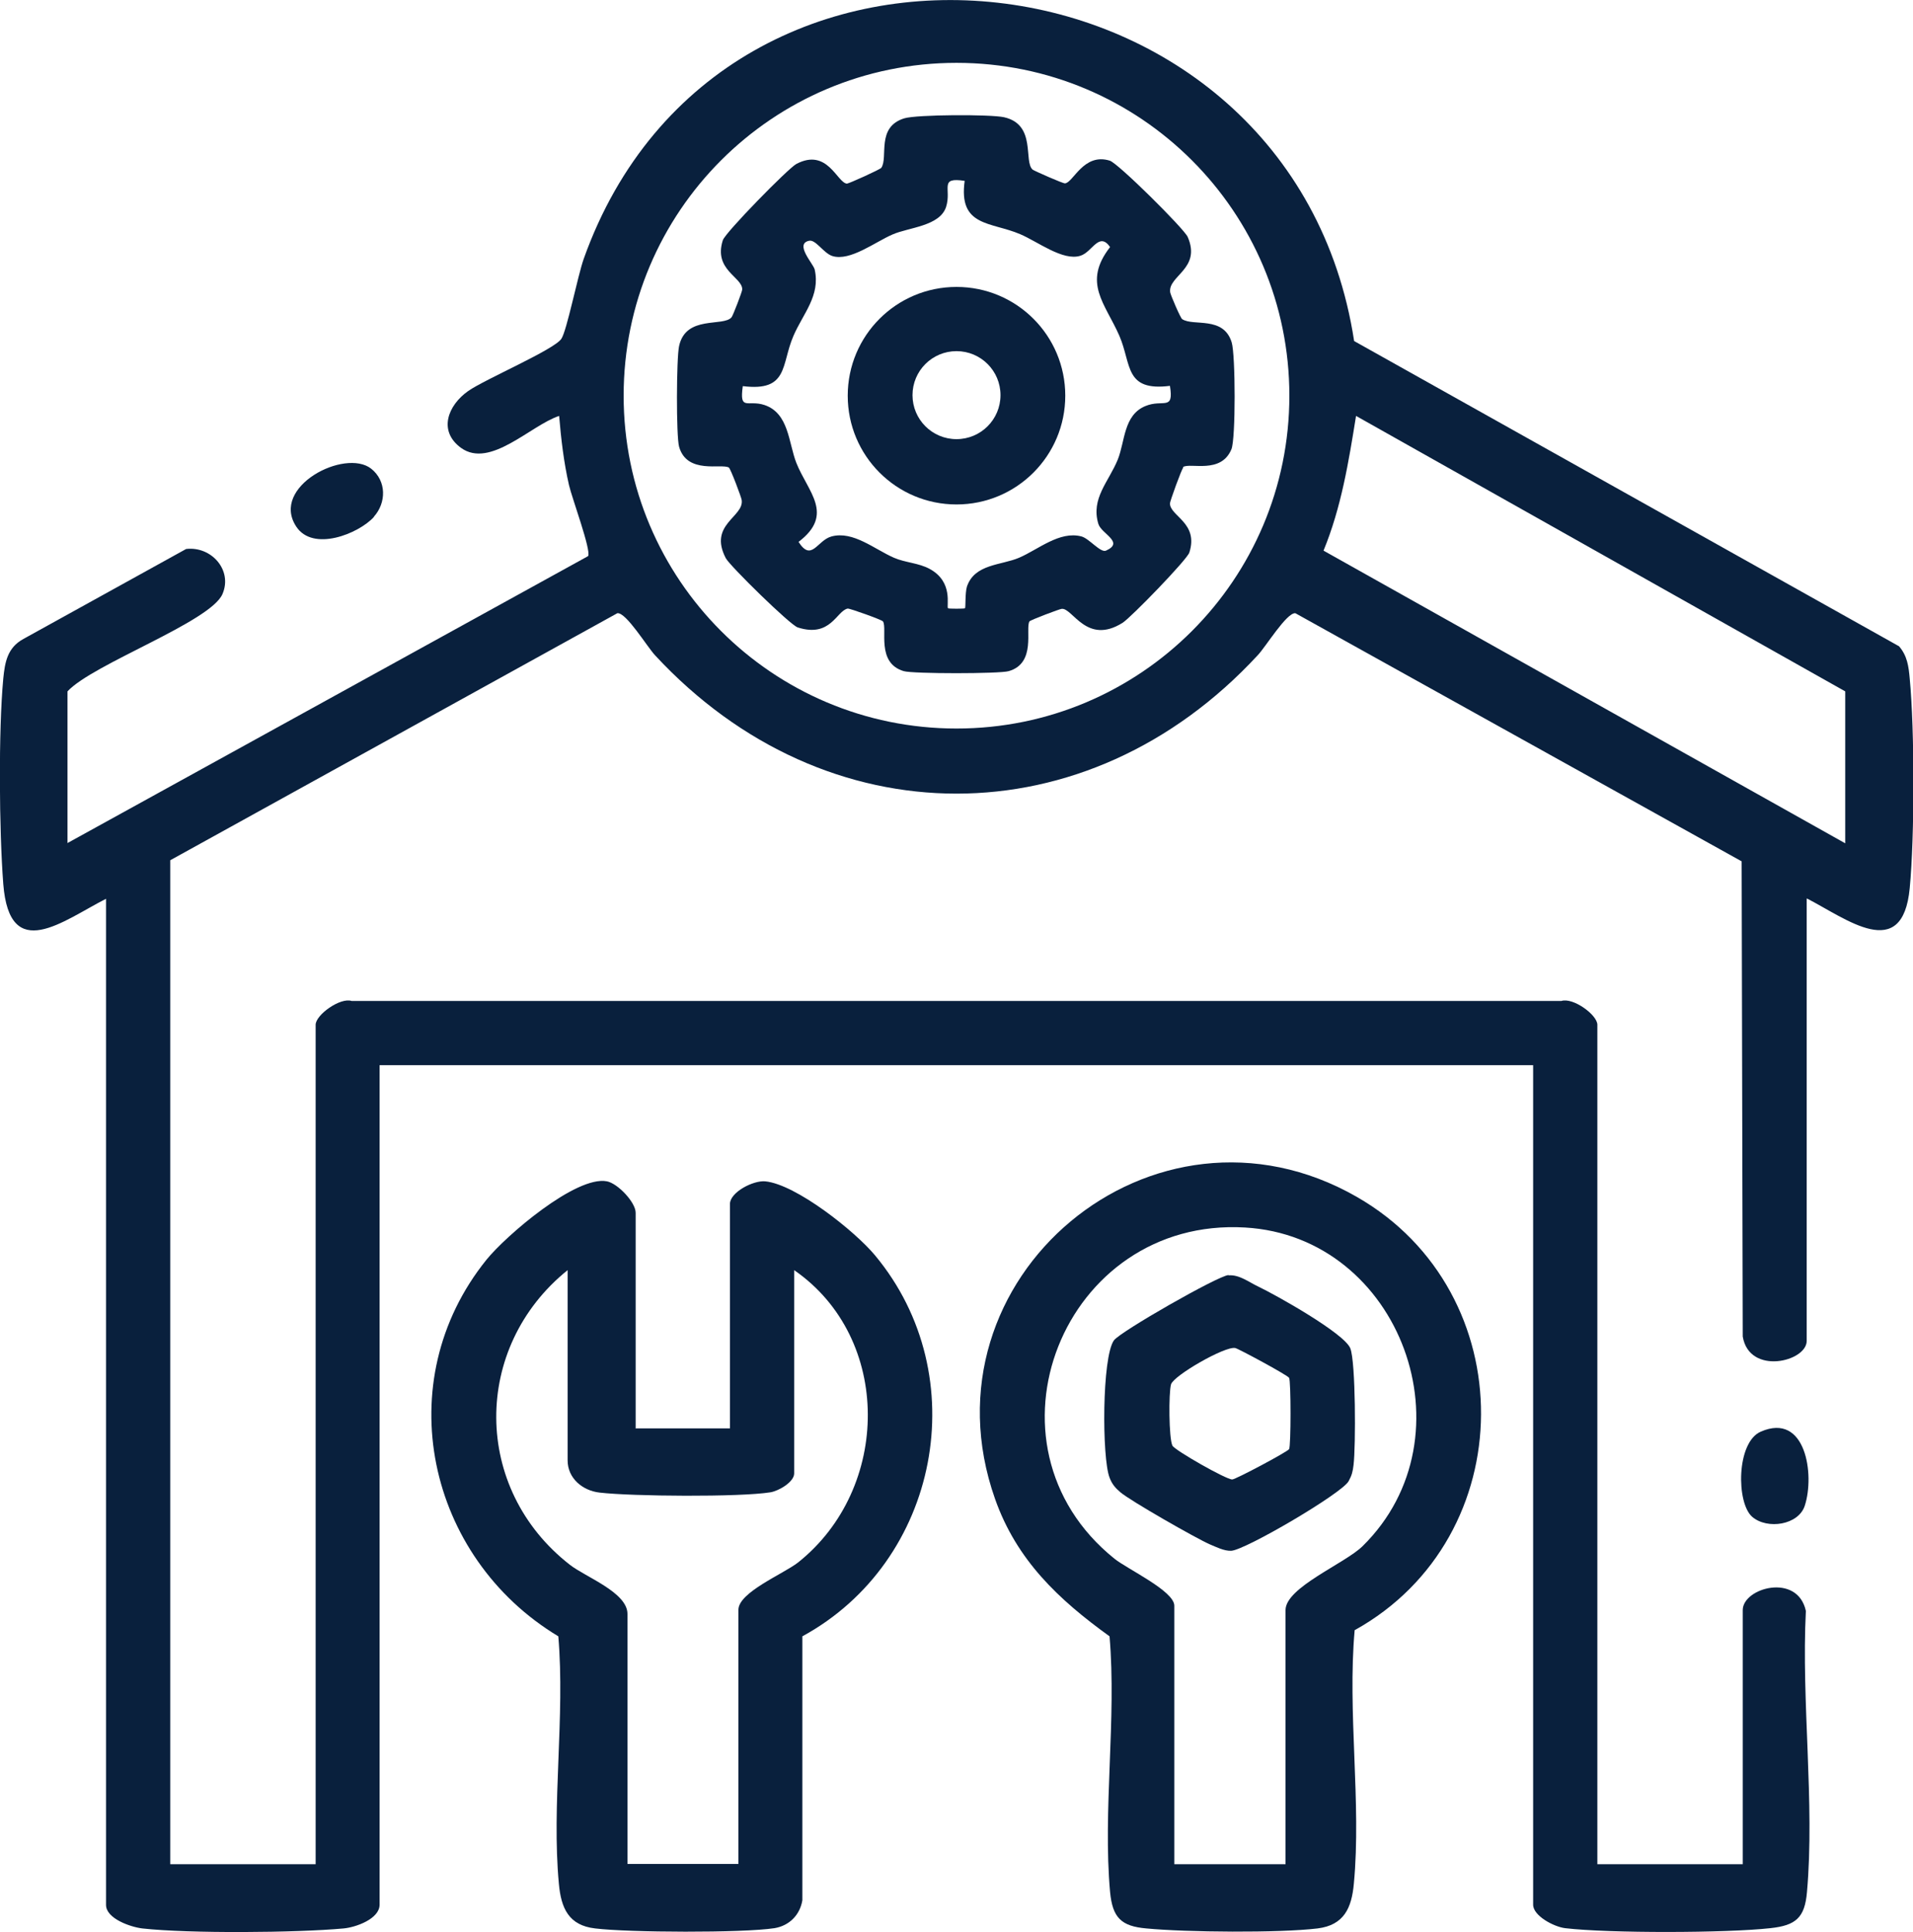
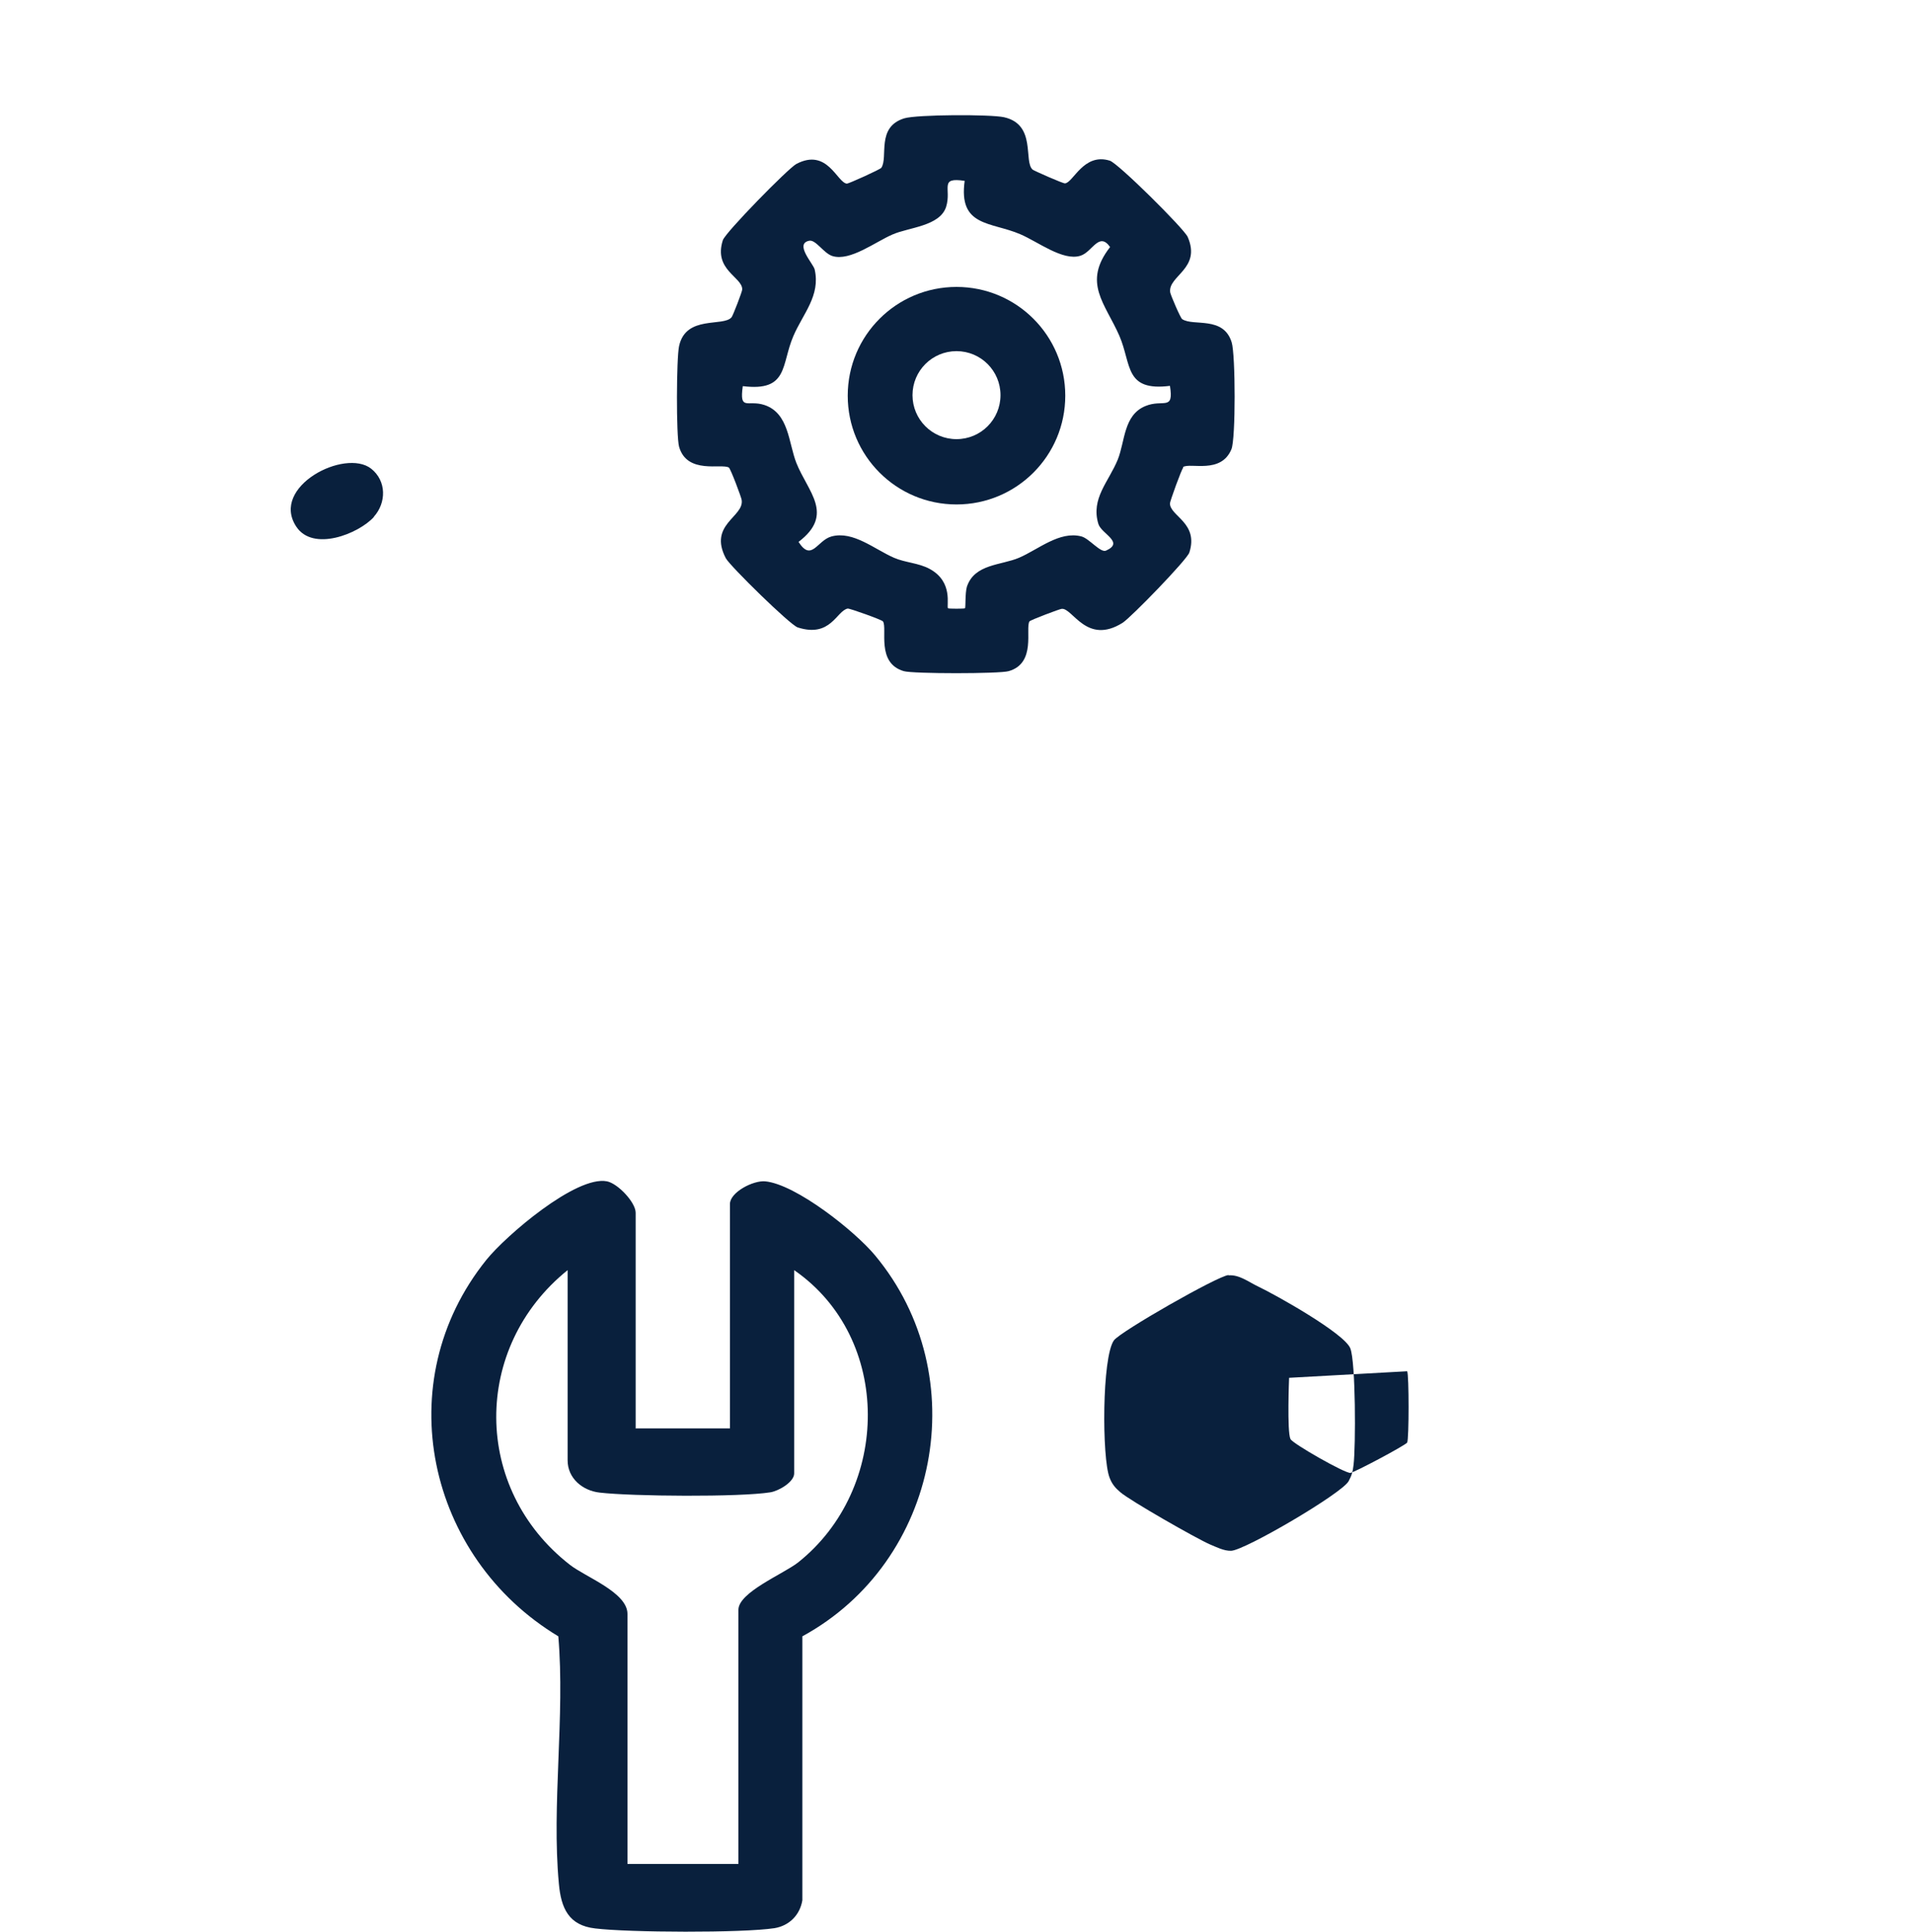
<svg xmlns="http://www.w3.org/2000/svg" id="Layer_2" data-name="Layer 2" viewBox="0 0 70 70.7">
  <defs>
    <style>      .cls-1 {        fill: #09203d;      }    </style>
  </defs>
  <g id="Layer_1-2" data-name="Layer 1">
    <g>
      <path class="cls-1" d="M13.68,18.92c-.57.62-2.23,1.28-2.84.35-.96-1.46,1.78-2.87,2.74-2.12.57.45.56,1.25.1,1.76Z" />
      <g>
-         <path class="cls-1" d="M64.12,55.51c-.59-.5-.59-2.73.31-3.12,1.65-.72,1.98,1.58,1.61,2.71-.23.71-1.37.88-1.92.41Z" />
        <g>
          <path class="cls-1" d="M23.27,52.27h3.44v-8.21c0-.43.85-.87,1.29-.83,1.13.11,3.29,1.83,4.02,2.71,3.67,4.41,2.35,11.21-2.66,13.94v9.66c-.09.54-.48.93-1.02,1.02-1.18.18-5.33.16-6.56.01-.97-.11-1.25-.74-1.33-1.64-.27-2.87.23-6.13-.02-9.05-4.8-2.89-6.23-9.31-2.63-13.78.71-.88,3.28-3.09,4.41-2.87.4.08,1.05.77,1.05,1.15v7.9ZM29.06,46.49v7.43c0,.31-.56.64-.87.69-1.12.18-5.06.15-6.25.01-.62-.07-1.17-.52-1.17-1.18v-6.96c-3.5,2.82-3.49,8,.08,10.78.57.45,2.11,1.01,2.11,1.8v9.15h4.06v-9.3c0-.64,1.64-1.31,2.18-1.73,3.4-2.7,3.46-8.21-.14-10.7Z" />
          <g>
-             <path class="cls-1" d="M49.57,59.65c-.27,2.99.25,6.33-.03,9.28-.08.89-.36,1.52-1.33,1.64-1.42.17-4.8.14-6.26,0-.93-.08-1.24-.4-1.33-1.33-.27-2.98.24-6.34-.02-9.36-1.87-1.35-3.4-2.79-4.19-5.03-2.85-8.08,5.81-15.31,13.24-11.05,6.1,3.5,6.04,12.45-.07,15.85ZM47.04,68.22v-9.3c0-.83,2.17-1.7,2.82-2.34,4.08-4.01,1.4-11.33-4.3-11.66-6.65-.39-9.98,7.94-4.78,12.12.47.38,2.19,1.18,2.19,1.72v9.46h4.06Z" />
-             <path class="cls-1" d="M44.96,46.67c.39-.03.74.25,1.08.41.65.31,3.15,1.71,3.37,2.26.2.5.2,3.59.12,4.26-.03.25-.06.38-.18.6-.23.44-3.79,2.53-4.3,2.55-.26.01-.55-.14-.79-.24-.5-.22-2.9-1.59-3.26-1.9-.19-.16-.31-.3-.4-.54-.28-.72-.28-4.4.16-5.02.23-.32,3.8-2.36,4.19-2.39ZM47.17,50.42c-.06-.1-1.86-1.07-1.97-1.09-.37-.08-2.26,1.01-2.35,1.33s-.08,1.97.05,2.24c.08.17,1.98,1.25,2.19,1.24.12,0,2.02-1.01,2.08-1.11.07-.11.07-2.5,0-2.61Z" />
+             <path class="cls-1" d="M44.96,46.67c.39-.03.74.25,1.08.41.65.31,3.15,1.71,3.37,2.26.2.5.2,3.59.12,4.26-.03.25-.06.38-.18.6-.23.44-3.79,2.53-4.3,2.55-.26.01-.55-.14-.79-.24-.5-.22-2.9-1.59-3.26-1.9-.19-.16-.31-.3-.4-.54-.28-.72-.28-4.4.16-5.02.23-.32,3.8-2.36,4.19-2.39ZM47.17,50.42s-.08,1.97.05,2.24c.08.17,1.98,1.25,2.19,1.24.12,0,2.02-1.01,2.08-1.11.07-.11.07-2.5,0-2.61Z" />
          </g>
        </g>
        <g>
-           <path class="cls-1" d="M66.11,32.89v16.18c0,.76-2.1,1.27-2.34-.16l-.04-17.39-16.33-9.08c-.32-.03-1.09,1.24-1.38,1.54-6.24,6.75-15.8,6.75-22.05,0-.29-.31-1.06-1.58-1.38-1.54L6.23,31.48v36.74h5.32v-30.72c0-.36.9-1.01,1.32-.87h44.26c.43-.14,1.32.51,1.32.87v30.72h5.32v-9.3c0-.81,2-1.38,2.31.03-.17,3.31.33,7.04.04,10.29-.08.94-.41,1.22-1.34,1.32-1.61.18-5.9.19-7.51,0-.41-.05-1.17-.45-1.17-.86v-30.72H13.89v30.72c0,.52-.87.83-1.32.87-1.74.16-5.65.19-7.36,0-.43-.05-1.33-.36-1.33-.86v-36.82c-1.57.8-3.53,2.4-3.76-.54-.15-1.95-.18-5.59,0-7.52.06-.6.15-1.13.74-1.45l5.95-3.29c.92-.11,1.71.77,1.33,1.65-.44,1.02-4.75,2.56-5.67,3.56v5.55l19.05-10.5c.12-.21-.59-2.12-.7-2.6-.19-.83-.29-1.69-.36-2.53-1.04.34-2.52,1.94-3.59,1.17-.85-.62-.48-1.56.26-2.08.61-.43,3.14-1.51,3.41-1.91.2-.29.6-2.31.82-2.93,5.08-14.25,25.93-11.74,28.19,3.01l19.94,11.17c.3.35.35.73.39,1.18.18,1.89.18,5.78,0,7.67-.26,2.76-2.33,1.11-3.76.38ZM47.18,14.48c0-6.73-5.45-12.18-12.18-12.18s-12.18,5.45-12.18,12.18,5.45,12.18,12.18,12.18,12.18-5.45,12.18-12.18ZM67.52,30.85v-5.55l-17.9-10.08c-.27,1.68-.54,3.35-1.19,4.93l19.09,10.71Z" />
          <path class="cls-1" d="M43.3,17.11c-.06.04-.49,1.24-.49,1.31,0,.47,1.06.71.71,1.8-.09.27-2.13,2.37-2.44,2.57-1.32.83-1.83-.55-2.23-.51-.06,0-1.15.41-1.18.46-.16.26.26,1.53-.76,1.82-.33.1-3.51.1-3.84,0-1.02-.3-.59-1.56-.76-1.82-.04-.06-1.22-.48-1.29-.47-.41.08-.62,1.08-1.83.69-.28-.09-2.47-2.24-2.63-2.53-.65-1.24.67-1.51.58-2.13,0-.07-.41-1.16-.47-1.19-.26-.16-1.53.26-1.82-.76-.11-.38-.1-3.25,0-3.69.25-1.14,1.62-.69,1.92-1.05.05-.06.39-.94.39-1.02,0-.46-1.06-.71-.71-1.8.09-.28,2.39-2.63,2.69-2.79,1.14-.6,1.49.69,1.85.72.07,0,1.22-.52,1.26-.58.26-.39-.2-1.49.84-1.81.46-.14,3.15-.15,3.65-.04,1.2.27.7,1.63,1.05,1.92.05.04,1.11.51,1.18.5.3-.02.68-1.13,1.64-.83.3.09,2.71,2.48,2.85,2.79.51,1.17-.73,1.42-.64,2.03.02.11.38.95.44.98.41.27,1.51-.13,1.81.85.14.45.15,3.53-.01,3.91-.38.92-1.5.48-1.77.65ZM35.31,6.62c-.97-.15-.48.28-.69.95-.23.71-1.37.75-1.96,1.01-.63.27-1.55.99-2.2.79-.32-.1-.61-.61-.85-.56-.55.11.15.84.2,1.05.22.96-.43,1.62-.78,2.44-.45,1.04-.17,2.04-1.85,1.83-.13.93.18.49.79.69.9.3.88,1.38,1.17,2.12.42,1.06,1.41,1.88.08,2.89.48.75.68-.06,1.21-.2.79-.21,1.57.47,2.28.78.41.18.91.19,1.31.41.88.48.6,1.36.67,1.44.02.02.6.02.62,0,.03-.03,0-.55.07-.79.28-.84,1.26-.78,1.91-1.06.7-.3,1.48-.99,2.28-.78.28.07.7.61.9.52.69-.31-.17-.61-.28-.98-.28-.93.38-1.54.71-2.35.27-.67.21-1.63,1.01-1.96.65-.27,1.05.2.9-.74-1.67.21-1.4-.79-1.85-1.83-.52-1.19-1.36-1.94-.34-3.25-.41-.58-.65.19-1.09.32-.64.2-1.56-.52-2.2-.79-1.07-.46-2.27-.26-2.03-1.96Z" />
          <path class="cls-1" d="M38.98,14.48c0,2.2-1.78,3.98-3.98,3.98s-3.98-1.78-3.98-3.98,1.78-3.98,3.98-3.98,3.98,1.78,3.98,3.98ZM36.61,14.46c0-.89-.72-1.61-1.61-1.61s-1.61.72-1.61,1.61.72,1.61,1.61,1.61,1.61-.72,1.61-1.61Z" />
        </g>
      </g>
    </g>
  </g>
</svg>